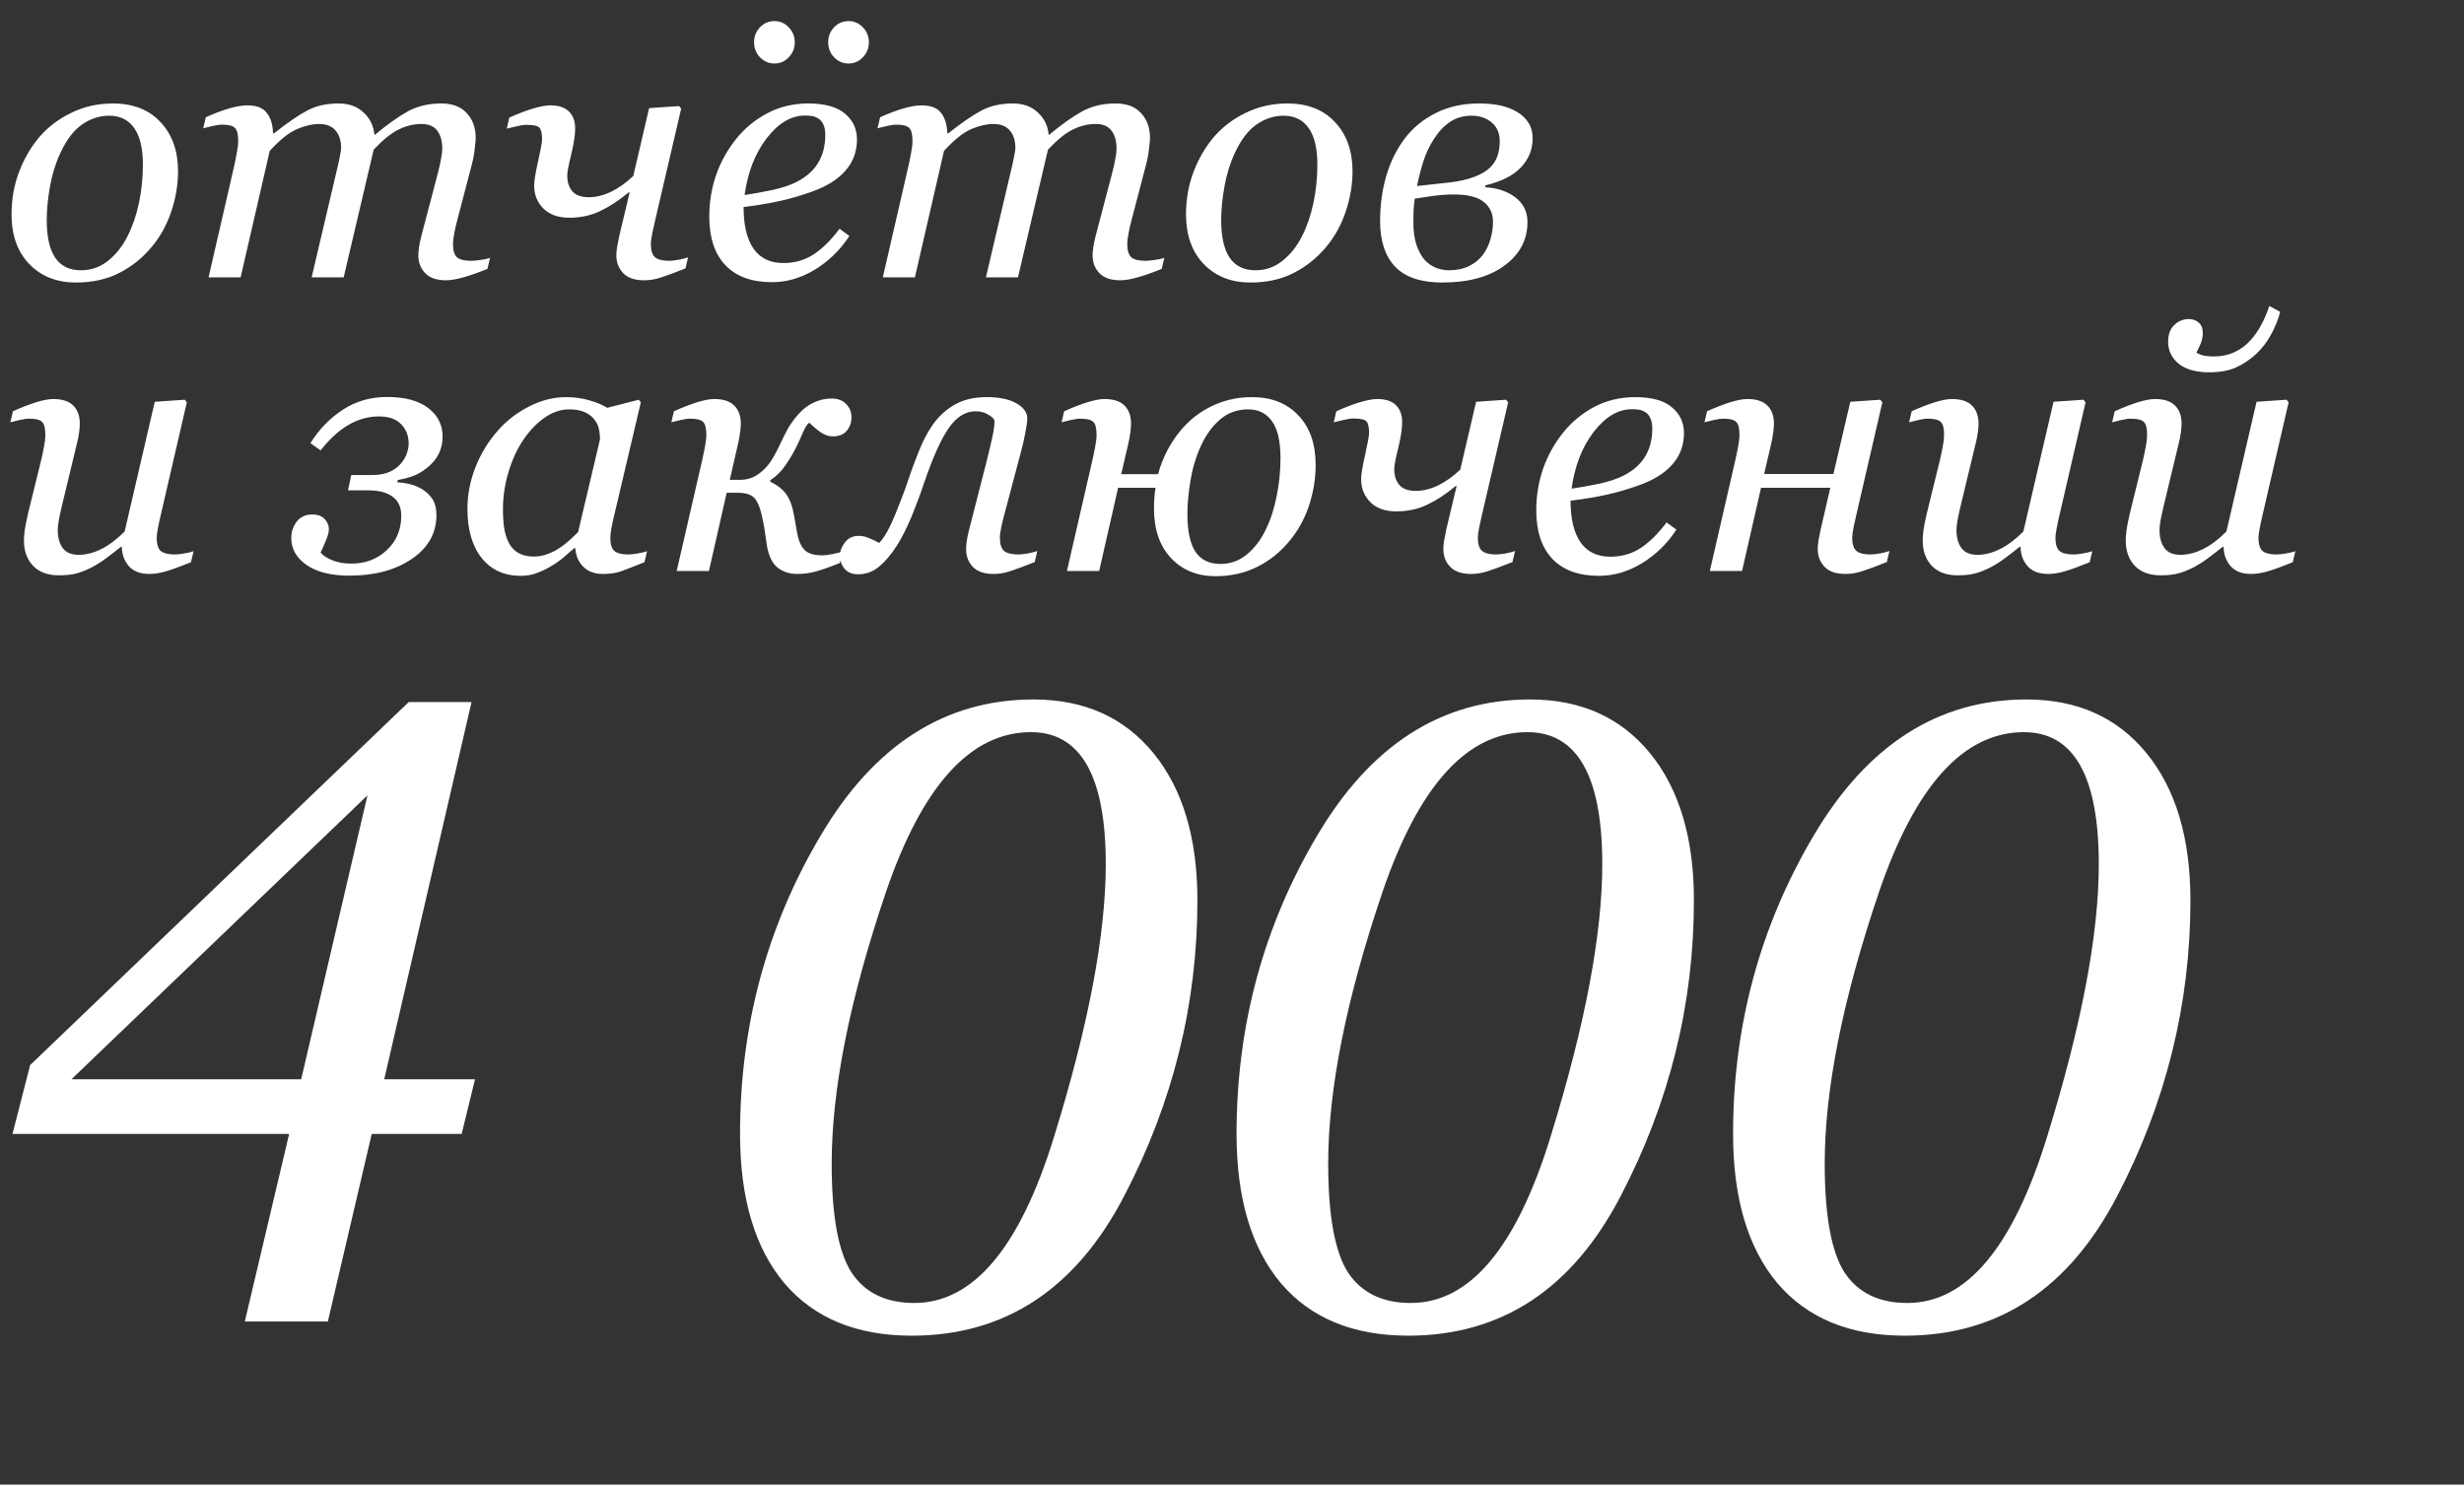
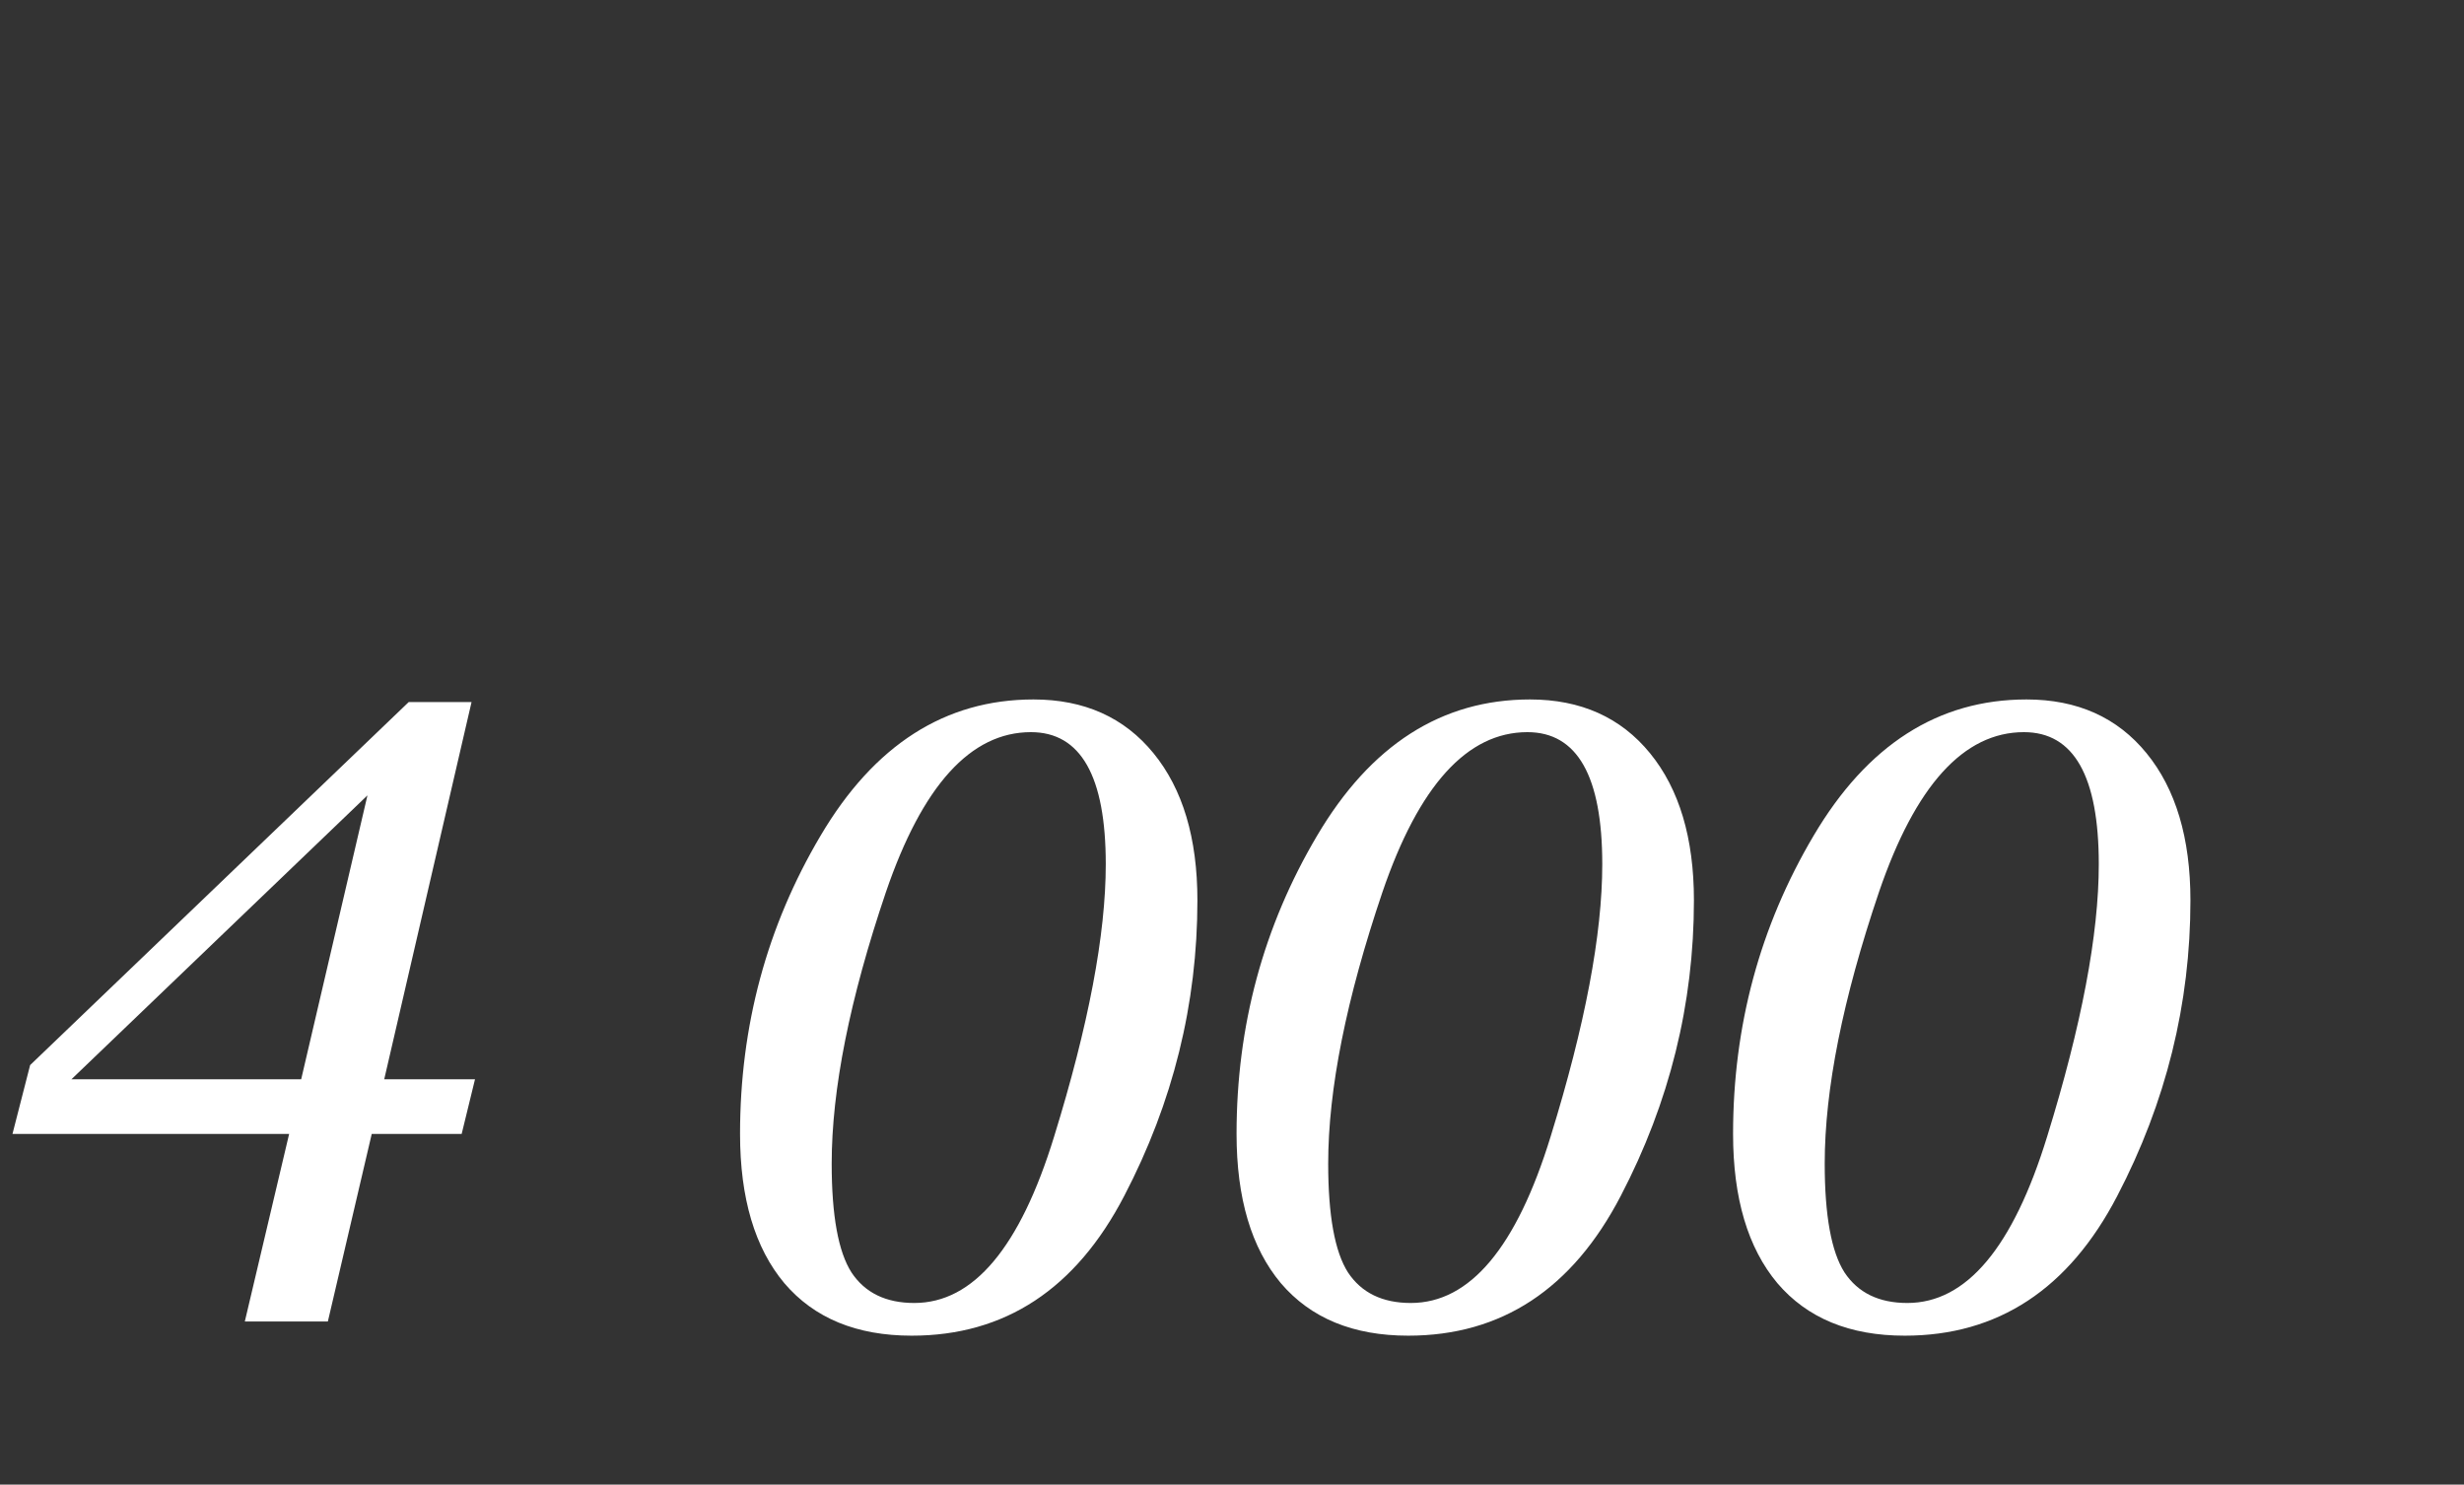
<svg xmlns="http://www.w3.org/2000/svg" width="151" height="91" viewBox="0 0 151 91" fill="none">
  <rect x="0" y="0" width="151" height="91" fill="#333333" stroke="none" />
-   <path d="M10.911 10.493C10.911 11.324 10.771 12.155 10.489 12.986C10.207 13.817 9.799 14.546 9.264 15.173C8.721 15.82 8.066 16.342 7.299 16.736C6.538 17.123 5.655 17.317 4.648 17.317C3.479 17.317 2.528 16.94 1.796 16.187C1.07 15.433 0.708 14.419 0.708 13.145C0.708 12.208 0.863 11.335 1.172 10.525C1.482 9.715 1.898 9.004 2.419 8.391C2.947 7.779 3.598 7.286 4.373 6.913C5.155 6.532 6 6.342 6.908 6.342C8.161 6.342 9.14 6.726 9.844 7.494C10.556 8.254 10.911 9.254 10.911 10.493ZM8.757 10.092C8.757 9.092 8.577 8.342 8.218 7.842C7.866 7.342 7.355 7.092 6.686 7.092C6.102 7.092 5.549 7.272 5.028 7.631C4.514 7.99 4.07 8.574 3.697 9.384C3.408 9.997 3.197 10.68 3.063 11.433C2.929 12.18 2.863 12.87 2.863 13.504C2.863 14.511 3.035 15.275 3.38 15.796C3.732 16.31 4.26 16.567 4.965 16.567C5.591 16.567 6.148 16.37 6.633 15.975C7.119 15.581 7.514 15.081 7.816 14.476C8.119 13.884 8.352 13.208 8.514 12.447C8.676 11.68 8.757 10.895 8.757 10.092ZM30.03 15.806L29.872 16.482C29.224 16.743 28.706 16.922 28.319 17.021C27.931 17.127 27.601 17.18 27.326 17.18C26.762 17.18 26.34 17.035 26.058 16.747C25.777 16.451 25.636 16.088 25.636 15.659C25.636 15.504 25.65 15.335 25.678 15.152C25.706 14.961 25.752 14.74 25.815 14.486L26.851 10.546C26.928 10.243 26.988 9.969 27.03 9.722C27.079 9.476 27.104 9.279 27.104 9.131C27.104 8.659 27.002 8.286 26.798 8.011C26.593 7.736 26.27 7.599 25.826 7.599C25.354 7.599 24.889 7.712 24.432 7.937C23.981 8.155 23.471 8.567 22.9 9.173L21.062 17H19.098L20.756 9.944C20.791 9.789 20.823 9.627 20.851 9.458C20.886 9.282 20.904 9.152 20.904 9.067C20.904 8.61 20.788 8.251 20.555 7.99C20.33 7.729 19.995 7.599 19.552 7.599C19.15 7.599 18.707 7.701 18.221 7.905C17.735 8.103 17.172 8.55 16.531 9.247L14.746 17H12.781L14.355 10.155C14.411 9.909 14.464 9.645 14.513 9.363C14.57 9.081 14.598 8.842 14.598 8.645C14.598 8.236 14.531 7.969 14.397 7.842C14.263 7.708 14.003 7.641 13.615 7.641C13.46 7.641 13.26 7.67 13.013 7.726C12.774 7.782 12.587 7.828 12.454 7.863L12.612 7.187C13.161 6.941 13.647 6.758 14.07 6.638C14.492 6.518 14.855 6.458 15.158 6.458C15.721 6.458 16.119 6.613 16.351 6.923C16.591 7.226 16.717 7.641 16.731 8.17H16.795C17.626 7.515 18.309 7.046 18.844 6.765C19.379 6.483 20.016 6.342 20.756 6.342C21.383 6.342 21.89 6.525 22.277 6.891C22.671 7.251 22.893 7.705 22.942 8.254H22.985C23.738 7.627 24.407 7.152 24.991 6.828C25.583 6.504 26.27 6.342 27.051 6.342C27.727 6.342 28.245 6.539 28.604 6.934C28.97 7.321 29.153 7.832 29.153 8.465C29.153 8.592 29.132 8.817 29.09 9.141C29.055 9.465 28.995 9.786 28.91 10.102L28.023 13.493C27.96 13.719 27.9 13.979 27.843 14.275C27.787 14.563 27.759 14.789 27.759 14.951C27.759 15.352 27.843 15.627 28.012 15.775C28.181 15.916 28.467 15.986 28.868 15.986C29.002 15.986 29.195 15.968 29.449 15.933C29.703 15.898 29.896 15.856 30.03 15.806ZM33.22 8.539C33.22 8.201 33.171 7.969 33.072 7.842C32.973 7.715 32.702 7.652 32.259 7.652C32.104 7.652 31.896 7.684 31.636 7.747C31.382 7.803 31.188 7.849 31.055 7.884L31.213 7.208C31.762 6.962 32.252 6.775 32.681 6.648C33.118 6.522 33.463 6.458 33.716 6.458C34.237 6.458 34.621 6.585 34.868 6.839C35.121 7.085 35.248 7.43 35.248 7.874C35.248 8.275 35.167 8.807 35.005 9.469C34.843 10.131 34.762 10.553 34.762 10.736C34.762 11.159 34.868 11.49 35.079 11.729C35.29 11.969 35.625 12.088 36.082 12.088C36.526 12.088 36.977 11.979 37.434 11.761C37.899 11.536 38.357 11.212 38.808 10.789L39.779 6.627L41.617 6.501L41.744 6.659L40.16 13.461C40.11 13.666 40.05 13.933 39.98 14.264C39.917 14.588 39.885 14.817 39.885 14.951C39.885 15.352 39.973 15.627 40.149 15.775C40.325 15.916 40.614 15.986 41.015 15.986C41.149 15.986 41.339 15.965 41.586 15.923C41.839 15.873 42.033 15.824 42.166 15.775L42.008 16.451C41.374 16.704 40.881 16.887 40.529 17C40.177 17.12 39.822 17.18 39.462 17.18C38.899 17.18 38.477 17.035 38.195 16.747C37.913 16.451 37.772 16.088 37.772 15.659C37.772 15.504 37.786 15.335 37.815 15.152C37.85 14.961 37.896 14.729 37.952 14.454L38.586 11.793H38.522C37.945 12.278 37.367 12.659 36.79 12.933C36.22 13.208 35.586 13.345 34.889 13.345C34.213 13.345 33.685 13.159 33.304 12.786C32.924 12.405 32.734 11.933 32.734 11.37C32.734 11.095 32.815 10.599 32.977 9.881C33.139 9.162 33.22 8.715 33.22 8.539ZM52.518 8.539C52.518 9.286 52.282 9.926 51.81 10.462C51.346 10.997 50.666 11.423 49.772 11.74C49.117 11.979 48.455 12.173 47.786 12.321C47.117 12.469 46.378 12.592 45.568 12.69C45.568 13.803 45.772 14.655 46.18 15.247C46.596 15.831 47.202 16.123 47.997 16.123C48.701 16.123 49.321 15.947 49.856 15.595C50.398 15.243 50.93 14.718 51.451 14.021L52.053 14.465C51.49 15.324 50.786 16.011 49.941 16.525C49.096 17.039 48.219 17.296 47.311 17.296C46.064 17.296 45.11 16.947 44.448 16.25C43.793 15.553 43.466 14.563 43.466 13.282C43.466 12.395 43.603 11.55 43.878 10.747C44.159 9.937 44.568 9.198 45.103 8.529C45.624 7.874 46.261 7.346 47.015 6.944C47.775 6.543 48.613 6.342 49.529 6.342C50.543 6.342 51.293 6.55 51.779 6.965C52.272 7.374 52.518 7.898 52.518 8.539ZM50.575 8.275C50.575 8.001 50.536 7.786 50.458 7.631C50.381 7.469 50.282 7.349 50.163 7.272C50.036 7.187 49.902 7.134 49.761 7.113C49.62 7.092 49.476 7.082 49.328 7.082C48.483 7.082 47.701 7.546 46.983 8.476C46.272 9.405 45.821 10.564 45.631 11.951C46.124 11.881 46.68 11.782 47.3 11.655C47.92 11.521 48.434 11.349 48.842 11.138C49.427 10.835 49.86 10.448 50.141 9.976C50.43 9.497 50.575 8.93 50.575 8.275ZM53.247 2.592C53.247 2.952 53.124 3.258 52.877 3.511C52.638 3.765 52.346 3.892 52.001 3.892C51.655 3.892 51.36 3.765 51.113 3.511C50.874 3.258 50.754 2.952 50.754 2.592C50.754 2.233 50.874 1.927 51.113 1.673C51.36 1.42 51.655 1.293 52.001 1.293C52.346 1.293 52.638 1.42 52.877 1.673C53.124 1.927 53.247 2.233 53.247 2.592ZM48.705 2.592C48.705 2.952 48.582 3.258 48.335 3.511C48.096 3.765 47.803 3.892 47.459 3.892C47.113 3.892 46.818 3.765 46.571 3.511C46.332 3.258 46.212 2.952 46.212 2.592C46.212 2.233 46.332 1.927 46.571 1.673C46.818 1.42 47.113 1.293 47.459 1.293C47.803 1.293 48.096 1.42 48.335 1.673C48.582 1.927 48.705 2.233 48.705 2.592ZM71.352 15.806L71.193 16.482C70.545 16.743 70.028 16.922 69.64 17.021C69.253 17.127 68.922 17.18 68.647 17.18C68.084 17.18 67.662 17.035 67.38 16.747C67.098 16.451 66.957 16.088 66.957 15.659C66.957 15.504 66.971 15.335 67 15.152C67.028 14.961 67.073 14.74 67.137 14.486L68.172 10.546C68.249 10.243 68.309 9.969 68.352 9.722C68.401 9.476 68.426 9.279 68.426 9.131C68.426 8.659 68.323 8.286 68.119 8.011C67.915 7.736 67.591 7.599 67.147 7.599C66.676 7.599 66.211 7.712 65.753 7.937C65.302 8.155 64.792 8.567 64.222 9.173L62.384 17H60.419L62.077 9.944C62.113 9.789 62.144 9.627 62.172 9.458C62.208 9.282 62.225 9.152 62.225 9.067C62.225 8.61 62.109 8.251 61.877 7.99C61.651 7.729 61.317 7.599 60.873 7.599C60.472 7.599 60.028 7.701 59.542 7.905C59.056 8.103 58.493 8.55 57.852 9.247L56.067 17H54.102L55.676 10.155C55.733 9.909 55.785 9.645 55.835 9.363C55.891 9.081 55.919 8.842 55.919 8.645C55.919 8.236 55.852 7.969 55.719 7.842C55.585 7.708 55.324 7.641 54.937 7.641C54.782 7.641 54.581 7.67 54.335 7.726C54.095 7.782 53.909 7.828 53.775 7.863L53.934 7.187C54.483 6.941 54.969 6.758 55.391 6.638C55.814 6.518 56.176 6.458 56.479 6.458C57.042 6.458 57.44 6.613 57.673 6.923C57.912 7.226 58.039 7.641 58.053 8.17H58.116C58.947 7.515 59.63 7.046 60.166 6.765C60.701 6.483 61.338 6.342 62.077 6.342C62.704 6.342 63.211 6.525 63.598 6.891C63.993 7.251 64.215 7.705 64.264 8.254H64.306C65.06 7.627 65.729 7.152 66.313 6.828C66.904 6.504 67.591 6.342 68.373 6.342C69.049 6.342 69.566 6.539 69.925 6.934C70.292 7.321 70.475 7.832 70.475 8.465C70.475 8.592 70.454 8.817 70.411 9.141C70.376 9.465 70.316 9.786 70.232 10.102L69.344 13.493C69.281 13.719 69.221 13.979 69.165 14.275C69.109 14.563 69.081 14.789 69.081 14.951C69.081 15.352 69.165 15.627 69.334 15.775C69.503 15.916 69.788 15.986 70.19 15.986C70.323 15.986 70.517 15.968 70.77 15.933C71.024 15.898 71.218 15.856 71.352 15.806ZM82.886 10.493C82.886 11.324 82.745 12.155 82.463 12.986C82.182 13.817 81.773 14.546 81.238 15.173C80.696 15.82 80.041 16.342 79.273 16.736C78.513 17.123 77.629 17.317 76.622 17.317C75.453 17.317 74.503 16.94 73.77 16.187C73.045 15.433 72.682 14.419 72.682 13.145C72.682 12.208 72.837 11.335 73.147 10.525C73.457 9.715 73.872 9.004 74.394 8.391C74.922 7.779 75.573 7.286 76.348 6.913C77.129 6.532 77.974 6.342 78.883 6.342C80.136 6.342 81.115 6.726 81.819 7.494C82.53 8.254 82.886 9.254 82.886 10.493ZM80.731 10.092C80.731 9.092 80.552 8.342 80.192 7.842C79.84 7.342 79.33 7.092 78.661 7.092C78.076 7.092 77.524 7.272 77.002 7.631C76.489 7.99 76.045 8.574 75.672 9.384C75.383 9.997 75.172 10.68 75.038 11.433C74.904 12.18 74.837 12.87 74.837 13.504C74.837 14.511 75.01 15.275 75.355 15.796C75.707 16.31 76.235 16.567 76.939 16.567C77.566 16.567 78.122 16.37 78.608 15.975C79.094 15.581 79.488 15.081 79.791 14.476C80.094 13.884 80.326 13.208 80.488 12.447C80.65 11.68 80.731 10.895 80.731 10.092ZM93.924 8.486C93.924 9.162 93.685 9.754 93.206 10.261C92.734 10.761 92.009 11.127 91.03 11.36L91.019 11.476C91.78 11.525 92.4 11.736 92.878 12.109C93.364 12.483 93.607 12.983 93.607 13.609C93.607 14.701 93.135 15.592 92.192 16.282C91.255 16.972 89.988 17.317 88.389 17.317C87.079 17.317 86.115 16.993 85.495 16.345C84.882 15.697 84.576 14.768 84.576 13.556C84.576 12.564 84.703 11.638 84.956 10.778C85.21 9.912 85.59 9.145 86.097 8.476C86.59 7.828 87.224 7.31 87.998 6.923C88.773 6.536 89.65 6.342 90.629 6.342C91.107 6.342 91.533 6.381 91.907 6.458C92.287 6.536 92.635 6.666 92.952 6.849C93.255 7.025 93.491 7.247 93.66 7.515C93.836 7.775 93.924 8.099 93.924 8.486ZM91.907 8.655C91.907 8.17 91.745 7.789 91.421 7.515C91.097 7.233 90.685 7.092 90.185 7.092C89.692 7.092 89.255 7.215 88.875 7.462C88.502 7.708 88.171 8.057 87.882 8.508C87.608 8.93 87.389 9.391 87.227 9.891C87.072 10.391 86.942 10.895 86.837 11.402L88.769 11.191C89.396 11.12 89.921 11.004 90.343 10.842C90.766 10.68 91.09 10.49 91.315 10.271C91.533 10.053 91.685 9.814 91.769 9.553C91.861 9.286 91.907 8.986 91.907 8.655ZM91.495 13.599C91.495 13.085 91.305 12.676 90.924 12.373C90.551 12.071 89.935 11.919 89.076 11.919C88.695 11.919 88.266 11.951 87.787 12.014C87.308 12.078 86.946 12.131 86.699 12.173C86.664 12.405 86.639 12.659 86.625 12.933C86.618 13.208 86.615 13.437 86.615 13.62C86.615 14.169 86.678 14.634 86.805 15.014C86.939 15.395 87.104 15.697 87.301 15.923C87.498 16.141 87.727 16.303 87.988 16.409C88.248 16.514 88.512 16.567 88.78 16.567C89.28 16.567 89.706 16.475 90.058 16.292C90.417 16.109 90.702 15.866 90.914 15.563C91.111 15.282 91.255 14.972 91.347 14.634C91.445 14.289 91.495 13.944 91.495 13.599ZM7.468 33.521H7.404C7.081 33.782 6.771 34.021 6.475 34.239C6.179 34.458 5.887 34.641 5.598 34.789C5.26 34.958 4.954 35.078 4.679 35.148C4.405 35.225 4.046 35.264 3.602 35.264C2.926 35.264 2.401 35.07 2.028 34.683C1.655 34.289 1.468 33.775 1.468 33.141C1.468 32.972 1.482 32.771 1.51 32.539C1.539 32.306 1.606 31.961 1.711 31.504L2.535 28.155C2.605 27.846 2.662 27.571 2.704 27.331C2.753 27.092 2.778 26.863 2.778 26.645C2.778 26.25 2.711 25.99 2.577 25.863C2.451 25.729 2.186 25.663 1.785 25.663C1.63 25.663 1.433 25.691 1.194 25.747C0.954 25.803 0.768 25.849 0.634 25.884L0.792 25.208C1.341 24.962 1.824 24.775 2.239 24.648C2.662 24.522 3 24.458 3.253 24.458C3.817 24.458 4.229 24.592 4.489 24.86C4.757 25.12 4.891 25.494 4.891 25.979C4.891 26.106 4.876 26.279 4.848 26.497C4.82 26.715 4.778 26.934 4.722 27.152L3.781 31.06C3.711 31.356 3.651 31.634 3.602 31.895C3.56 32.148 3.539 32.342 3.539 32.475C3.539 32.947 3.641 33.321 3.845 33.595C4.049 33.87 4.373 34.007 4.817 34.007C5.267 34.007 5.729 33.891 6.2 33.658C6.679 33.419 7.158 33.06 7.637 32.581L9.485 24.627L11.323 24.501L11.45 24.659L9.876 31.462C9.806 31.75 9.742 32.042 9.686 32.338C9.63 32.627 9.602 32.831 9.602 32.951C9.602 33.352 9.686 33.627 9.855 33.775C10.031 33.916 10.32 33.986 10.721 33.986C10.855 33.986 11.045 33.965 11.292 33.923C11.538 33.88 11.728 33.835 11.862 33.785L11.704 34.461C11.119 34.701 10.63 34.88 10.235 35C9.848 35.12 9.489 35.18 9.158 35.18C8.588 35.18 8.161 35.014 7.88 34.683C7.605 34.352 7.468 33.965 7.468 33.521ZM27.125 26.772C27.125 27.046 27.076 27.324 26.977 27.606C26.879 27.881 26.724 28.131 26.512 28.356C26.28 28.61 26.002 28.828 25.678 29.011C25.361 29.187 24.928 29.324 24.379 29.423L24.337 29.56C24.604 29.574 24.879 29.616 25.16 29.687C25.442 29.757 25.699 29.87 25.932 30.025C26.178 30.187 26.375 30.388 26.523 30.627C26.671 30.859 26.745 31.173 26.745 31.567C26.745 32.68 26.241 33.578 25.234 34.261C24.227 34.944 22.956 35.285 21.421 35.285C20.309 35.285 19.436 35.07 18.802 34.641C18.168 34.204 17.851 33.648 17.851 32.972C17.851 32.599 17.96 32.268 18.178 31.979C18.404 31.683 18.724 31.535 19.14 31.535C19.478 31.535 19.731 31.631 19.9 31.821C20.069 32.004 20.154 32.208 20.154 32.433C20.154 32.623 20.09 32.863 19.964 33.151C19.844 33.44 19.738 33.68 19.647 33.87C19.78 34.039 20.013 34.194 20.344 34.334C20.675 34.475 21.076 34.546 21.548 34.546C22.393 34.546 23.111 34.271 23.703 33.722C24.294 33.173 24.59 32.468 24.59 31.609C24.59 31.088 24.414 30.701 24.062 30.447C23.717 30.187 23.224 30.057 22.583 30.057H21.326L21.527 29.116H22.837C23.259 29.116 23.618 29.046 23.914 28.905C24.21 28.757 24.435 28.585 24.59 28.388C24.752 28.191 24.868 27.986 24.939 27.775C25.009 27.564 25.044 27.37 25.044 27.194C25.044 26.708 24.889 26.31 24.579 26C24.277 25.684 23.826 25.525 23.227 25.525C22.573 25.525 21.949 25.698 21.358 26.043C20.773 26.381 20.203 26.902 19.647 27.606L19.023 27.162C19.552 26.317 20.214 25.634 21.009 25.113C21.812 24.592 22.713 24.332 23.713 24.332C24.812 24.332 25.653 24.557 26.238 25.008C26.829 25.451 27.125 26.039 27.125 26.772ZM35.258 33.606H35.185C35.03 33.733 34.843 33.894 34.625 34.092C34.413 34.282 34.163 34.465 33.875 34.641C33.6 34.817 33.301 34.968 32.977 35.095C32.653 35.229 32.301 35.296 31.921 35.296C30.9 35.296 30.097 34.93 29.512 34.197C28.935 33.465 28.646 32.465 28.646 31.197C28.646 30.324 28.808 29.476 29.132 28.652C29.456 27.828 29.903 27.088 30.474 26.434C31.016 25.807 31.66 25.303 32.407 24.923C33.153 24.536 33.921 24.342 34.709 24.342C35.209 24.342 35.684 24.409 36.135 24.543C36.593 24.677 36.952 24.828 37.213 24.997L39.146 24.501L39.272 24.659L37.667 31.472C37.611 31.69 37.551 31.958 37.487 32.275C37.431 32.585 37.403 32.813 37.403 32.961C37.403 33.363 37.487 33.634 37.656 33.775C37.825 33.916 38.11 33.986 38.512 33.986C38.646 33.986 38.836 33.965 39.082 33.923C39.329 33.88 39.519 33.835 39.653 33.785L39.494 34.461C38.86 34.715 38.389 34.898 38.079 35.011C37.769 35.123 37.392 35.18 36.949 35.18C36.441 35.18 36.04 35.032 35.744 34.736C35.449 34.44 35.287 34.063 35.258 33.606ZM36.769 26.93C36.769 26.698 36.744 26.476 36.695 26.265C36.646 26.053 36.544 25.856 36.389 25.673C36.248 25.497 36.054 25.356 35.808 25.251C35.561 25.145 35.252 25.092 34.878 25.092C34.364 25.092 33.864 25.261 33.378 25.599C32.892 25.937 32.456 26.391 32.069 26.962C31.702 27.497 31.403 28.145 31.171 28.905C30.938 29.666 30.822 30.437 30.822 31.218C30.822 31.648 30.847 32.028 30.896 32.359C30.945 32.69 31.04 32.993 31.181 33.268C31.315 33.535 31.509 33.743 31.762 33.891C32.016 34.039 32.336 34.113 32.723 34.113C33.118 34.113 33.53 34.004 33.959 33.785C34.396 33.56 34.885 33.169 35.428 32.613L36.769 26.93ZM52.18 25.589C52.18 25.905 52.081 26.18 51.884 26.413C51.687 26.638 51.402 26.75 51.029 26.75C50.81 26.75 50.581 26.677 50.342 26.529C50.11 26.374 49.86 26.166 49.592 25.905C49.465 25.997 49.332 26.208 49.191 26.539C49.057 26.863 48.92 27.162 48.779 27.437C48.617 27.768 48.406 28.124 48.145 28.504C47.892 28.884 47.578 29.194 47.205 29.433V29.529C47.649 29.74 47.976 29.997 48.187 30.3C48.406 30.602 48.564 31.039 48.663 31.609C48.677 31.701 48.705 31.856 48.747 32.074C48.789 32.292 48.825 32.493 48.853 32.676C48.923 33.099 49.064 33.433 49.275 33.68C49.494 33.919 49.856 34.039 50.363 34.039C50.553 34.039 50.782 34.011 51.05 33.954C51.317 33.898 51.511 33.849 51.631 33.806L51.462 34.514C50.743 34.796 50.222 34.975 49.898 35.053C49.582 35.137 49.226 35.18 48.832 35.18C48.381 35.18 47.987 35.049 47.649 34.789C47.318 34.521 47.099 34.063 46.994 33.416C46.959 33.204 46.923 32.965 46.888 32.697C46.853 32.43 46.814 32.197 46.772 32C46.638 31.282 46.469 30.803 46.265 30.564C46.068 30.324 45.719 30.204 45.219 30.204C45.219 30.204 45.117 30.204 44.913 30.204C44.716 30.204 44.589 30.204 44.533 30.204L43.445 35H41.469L43.043 28.155C43.093 27.93 43.145 27.673 43.202 27.384C43.258 27.088 43.286 26.842 43.286 26.645C43.286 26.25 43.219 25.99 43.086 25.863C42.959 25.729 42.695 25.663 42.293 25.663C42.138 25.663 41.941 25.691 41.702 25.747C41.462 25.803 41.276 25.849 41.142 25.884L41.3 25.208C41.85 24.962 42.332 24.775 42.748 24.648C43.17 24.522 43.508 24.458 43.761 24.458C44.325 24.458 44.737 24.592 44.997 24.86C45.265 25.12 45.399 25.494 45.399 25.979C45.399 26.092 45.385 26.265 45.356 26.497C45.328 26.722 45.283 26.972 45.219 27.247L44.723 29.412H45.356C45.589 29.412 45.814 29.374 46.032 29.296C46.258 29.212 46.476 29.078 46.687 28.895C46.934 28.683 47.138 28.444 47.3 28.177C47.469 27.909 47.635 27.599 47.797 27.247C47.951 26.909 48.11 26.592 48.272 26.296C48.434 26 48.663 25.687 48.958 25.356C49.233 25.053 49.539 24.825 49.877 24.67C50.222 24.508 50.589 24.427 50.976 24.427C51.335 24.427 51.624 24.536 51.842 24.754C52.067 24.965 52.18 25.244 52.18 25.589ZM63.408 34.451C62.775 34.704 62.285 34.887 61.94 35C61.595 35.12 61.243 35.18 60.884 35.18C60.32 35.18 59.898 35.035 59.616 34.746C59.342 34.451 59.204 34.088 59.204 33.658C59.204 33.504 59.218 33.335 59.246 33.151C59.275 32.961 59.321 32.74 59.384 32.486L60.44 28.367C60.609 27.691 60.736 27.155 60.82 26.761C60.905 26.367 60.947 26.053 60.947 25.821C60.947 25.701 60.827 25.571 60.588 25.43C60.356 25.282 60.092 25.208 59.796 25.208C59.169 25.208 58.616 25.553 58.137 26.244C57.659 26.927 57.148 28.071 56.606 29.676C56.395 30.31 56.148 30.968 55.867 31.652C55.585 32.335 55.289 32.923 54.979 33.416C54.627 33.972 54.261 34.408 53.881 34.725C53.5 35.042 53.071 35.201 52.592 35.201C52.233 35.201 51.958 35.092 51.768 34.873C51.571 34.648 51.472 34.377 51.472 34.06C51.472 33.785 51.574 33.514 51.779 33.247C51.983 32.979 52.268 32.845 52.634 32.845C52.824 32.845 53.022 32.887 53.226 32.972C53.43 33.049 53.648 33.151 53.881 33.278C54.191 32.961 54.518 32.38 54.863 31.535C55.208 30.683 55.458 30.021 55.613 29.55C55.796 28.993 56.018 28.388 56.278 27.733C56.539 27.071 56.831 26.508 57.155 26.043C57.514 25.529 57.961 25.117 58.497 24.807C59.039 24.497 59.697 24.342 60.472 24.342C61.239 24.342 61.845 24.469 62.289 24.722C62.732 24.976 62.954 25.282 62.954 25.641C62.954 25.839 62.912 26.145 62.827 26.56C62.75 26.976 62.662 27.36 62.563 27.712L61.56 31.493C61.496 31.718 61.433 31.979 61.37 32.275C61.306 32.563 61.275 32.789 61.275 32.951C61.275 33.352 61.363 33.627 61.539 33.775C61.722 33.916 62.014 33.986 62.415 33.986C62.549 33.986 62.739 33.965 62.986 33.923C63.239 33.873 63.433 33.824 63.567 33.775L63.408 34.451ZM80.626 28.493C80.626 29.345 80.488 30.183 80.214 31.007C79.939 31.824 79.538 32.546 79.01 33.173C78.46 33.842 77.805 34.366 77.045 34.746C76.284 35.127 75.432 35.317 74.489 35.317C73.369 35.317 72.461 34.947 71.763 34.208C71.066 33.468 70.718 32.447 70.718 31.145C70.718 30.919 70.725 30.715 70.739 30.532C70.753 30.349 70.778 30.138 70.813 29.898H68.521L67.359 35H65.383L66.957 28.155C67.007 27.93 67.059 27.673 67.116 27.384C67.172 27.088 67.2 26.842 67.2 26.645C67.2 26.25 67.133 25.99 67 25.863C66.873 25.729 66.609 25.663 66.207 25.663C66.052 25.663 65.855 25.691 65.616 25.747C65.376 25.803 65.19 25.849 65.056 25.884L65.215 25.208C65.764 24.962 66.246 24.775 66.662 24.648C67.084 24.522 67.422 24.458 67.676 24.458C68.239 24.458 68.651 24.592 68.912 24.86C69.179 25.12 69.313 25.494 69.313 25.979C69.313 26.092 69.299 26.265 69.271 26.497C69.242 26.722 69.197 26.972 69.133 27.247L68.711 29.064H70.971C71.154 28.388 71.422 27.765 71.774 27.194C72.126 26.617 72.545 26.117 73.031 25.694C73.524 25.272 74.084 24.941 74.71 24.701C75.337 24.462 76.01 24.342 76.728 24.342C77.918 24.342 78.865 24.715 79.569 25.462C80.273 26.201 80.626 27.212 80.626 28.493ZM78.471 28.092C78.471 27.057 78.298 26.3 77.953 25.821C77.608 25.335 77.122 25.092 76.496 25.092C75.82 25.092 75.239 25.303 74.753 25.726C74.274 26.141 73.879 26.694 73.57 27.384C73.274 28.046 73.066 28.754 72.946 29.507C72.827 30.254 72.767 30.919 72.767 31.504C72.767 32.553 72.932 33.328 73.263 33.828C73.601 34.321 74.112 34.567 74.795 34.567C75.408 34.567 75.95 34.37 76.422 33.975C76.893 33.581 77.274 33.081 77.562 32.475C77.865 31.856 78.091 31.166 78.238 30.405C78.393 29.645 78.471 28.874 78.471 28.092ZM83.9 26.539C83.9 26.201 83.851 25.969 83.752 25.842C83.654 25.715 83.382 25.652 82.939 25.652C82.784 25.652 82.576 25.684 82.316 25.747C82.062 25.803 81.868 25.849 81.735 25.884L81.893 25.208C82.442 24.962 82.932 24.775 83.361 24.648C83.798 24.522 84.143 24.458 84.397 24.458C84.918 24.458 85.301 24.585 85.548 24.839C85.801 25.085 85.928 25.43 85.928 25.874C85.928 26.275 85.847 26.807 85.685 27.469C85.523 28.131 85.442 28.553 85.442 28.736C85.442 29.159 85.548 29.49 85.759 29.729C85.97 29.969 86.305 30.088 86.763 30.088C87.206 30.088 87.657 29.979 88.115 29.761C88.579 29.535 89.037 29.212 89.488 28.789L90.46 24.627L92.297 24.501L92.424 24.659L90.84 31.462C90.79 31.666 90.731 31.933 90.66 32.264C90.597 32.588 90.565 32.817 90.565 32.951C90.565 33.352 90.653 33.627 90.829 33.775C91.005 33.916 91.294 33.986 91.695 33.986C91.829 33.986 92.019 33.965 92.266 33.923C92.519 33.873 92.713 33.824 92.847 33.775L92.688 34.451C92.055 34.704 91.561 34.887 91.21 35C90.857 35.12 90.502 35.18 90.143 35.18C89.579 35.18 89.157 35.035 88.875 34.746C88.593 34.451 88.453 34.088 88.453 33.658C88.453 33.504 88.467 33.335 88.495 33.151C88.53 32.961 88.576 32.729 88.632 32.454L89.266 29.793H89.203C88.625 30.278 88.048 30.659 87.47 30.933C86.9 31.208 86.266 31.345 85.569 31.345C84.893 31.345 84.365 31.159 83.984 30.785C83.604 30.405 83.414 29.933 83.414 29.37C83.414 29.095 83.495 28.599 83.657 27.881C83.819 27.162 83.9 26.715 83.9 26.539ZM103.198 26.539C103.198 27.286 102.962 27.927 102.49 28.462C102.026 28.997 101.346 29.423 100.452 29.74C99.797 29.979 99.135 30.173 98.466 30.321C97.797 30.469 97.058 30.592 96.248 30.69C96.248 31.803 96.452 32.655 96.861 33.247C97.276 33.831 97.882 34.123 98.677 34.123C99.382 34.123 100.001 33.947 100.536 33.595C101.079 33.243 101.61 32.718 102.131 32.021L102.733 32.465C102.17 33.324 101.466 34.011 100.621 34.525C99.776 35.039 98.899 35.296 97.991 35.296C96.744 35.296 95.79 34.947 95.128 34.25C94.473 33.553 94.146 32.563 94.146 31.282C94.146 30.395 94.283 29.55 94.558 28.747C94.84 27.937 95.248 27.198 95.783 26.529C96.304 25.874 96.942 25.346 97.695 24.944C98.456 24.543 99.293 24.342 100.209 24.342C101.223 24.342 101.973 24.55 102.459 24.965C102.952 25.374 103.198 25.898 103.198 26.539ZM101.255 26.275C101.255 26 101.216 25.786 101.138 25.631C101.061 25.469 100.962 25.349 100.843 25.272C100.716 25.187 100.582 25.134 100.441 25.113C100.3 25.092 100.156 25.082 100.008 25.082C99.163 25.082 98.382 25.546 97.663 26.476C96.952 27.405 96.501 28.564 96.311 29.951C96.804 29.881 97.361 29.782 97.98 29.655C98.6 29.521 99.114 29.349 99.522 29.138C100.107 28.835 100.54 28.448 100.822 27.976C101.11 27.497 101.255 26.93 101.255 26.275ZM108.11 29.053H112.356L113.391 24.627L115.229 24.501L115.356 24.659L113.782 31.462C113.733 31.666 113.673 31.933 113.603 32.264C113.539 32.588 113.507 32.817 113.507 32.951C113.507 33.352 113.595 33.627 113.772 33.775C113.948 33.916 114.236 33.986 114.638 33.986C114.771 33.986 114.962 33.965 115.208 33.923C115.462 33.873 115.655 33.824 115.789 33.775L115.631 34.451C114.997 34.704 114.504 34.887 114.152 35C113.8 35.12 113.444 35.18 113.085 35.18C112.522 35.18 112.099 35.035 111.817 34.746C111.536 34.451 111.395 34.088 111.395 33.658C111.395 33.504 111.409 33.335 111.437 33.151C111.472 32.961 111.518 32.729 111.574 32.454L112.166 29.898H107.92L106.758 35H104.783L106.356 28.155C106.406 27.93 106.459 27.673 106.515 27.384C106.571 27.088 106.599 26.842 106.599 26.645C106.599 26.25 106.532 25.99 106.399 25.863C106.272 25.729 106.008 25.663 105.606 25.663C105.452 25.663 105.254 25.691 105.015 25.747C104.776 25.803 104.589 25.849 104.455 25.884L104.614 25.208C105.163 24.962 105.645 24.775 106.061 24.648C106.483 24.522 106.821 24.458 107.075 24.458C107.638 24.458 108.05 24.592 108.311 24.86C108.578 25.12 108.712 25.494 108.712 25.979C108.712 26.092 108.698 26.265 108.67 26.497C108.642 26.722 108.596 26.972 108.532 27.247L108.11 29.053ZM123.827 33.521H123.764C123.44 33.782 123.13 34.021 122.834 34.239C122.539 34.458 122.246 34.641 121.958 34.789C121.62 34.958 121.313 35.078 121.039 35.148C120.764 35.225 120.405 35.264 119.961 35.264C119.285 35.264 118.761 35.07 118.387 34.683C118.014 34.289 117.828 33.775 117.828 33.141C117.828 32.972 117.842 32.771 117.87 32.539C117.898 32.306 117.965 31.961 118.071 31.504L118.894 28.155C118.965 27.846 119.021 27.571 119.063 27.331C119.113 27.092 119.137 26.863 119.137 26.645C119.137 26.25 119.07 25.99 118.937 25.863C118.81 25.729 118.546 25.663 118.144 25.663C117.99 25.663 117.792 25.691 117.553 25.747C117.314 25.803 117.127 25.849 116.993 25.884L117.152 25.208C117.701 24.962 118.183 24.775 118.599 24.648C119.021 24.522 119.359 24.458 119.613 24.458C120.176 24.458 120.588 24.592 120.849 24.86C121.116 25.12 121.25 25.494 121.25 25.979C121.25 26.106 121.236 26.279 121.208 26.497C121.18 26.715 121.137 26.934 121.081 27.152L120.141 31.06C120.07 31.356 120.011 31.634 119.961 31.895C119.919 32.148 119.898 32.342 119.898 32.475C119.898 32.947 120 33.321 120.204 33.595C120.408 33.87 120.732 34.007 121.176 34.007C121.627 34.007 122.088 33.891 122.56 33.658C123.039 33.419 123.517 33.06 123.996 32.581L125.845 24.627L127.683 24.501L127.809 24.659L126.236 31.462C126.165 31.75 126.102 32.042 126.045 32.338C125.989 32.627 125.961 32.831 125.961 32.951C125.961 33.352 126.045 33.627 126.214 33.775C126.39 33.916 126.679 33.986 127.081 33.986C127.214 33.986 127.405 33.965 127.651 33.923C127.897 33.88 128.088 33.835 128.221 33.785L128.063 34.461C127.478 34.701 126.989 34.88 126.595 35C126.207 35.12 125.848 35.18 125.517 35.18C124.947 35.18 124.521 35.014 124.239 34.683C123.965 34.352 123.827 33.965 123.827 33.521ZM136.27 33.521H136.207C135.883 33.782 135.573 34.021 135.277 34.239C134.982 34.458 134.689 34.641 134.401 34.789C134.063 34.958 133.756 35.078 133.482 35.148C133.207 35.225 132.848 35.264 132.404 35.264C131.728 35.264 131.204 35.07 130.83 34.683C130.457 34.289 130.271 33.775 130.271 33.141C130.271 32.972 130.285 32.771 130.313 32.539C130.341 32.306 130.408 31.961 130.513 31.504L131.337 28.155C131.408 27.846 131.464 27.571 131.506 27.331C131.556 27.092 131.58 26.863 131.58 26.645C131.58 26.25 131.513 25.99 131.38 25.863C131.253 25.729 130.989 25.663 130.587 25.663C130.433 25.663 130.235 25.691 129.996 25.747C129.756 25.803 129.57 25.849 129.436 25.884L129.595 25.208C130.144 24.962 130.626 24.775 131.042 24.648C131.464 24.522 131.802 24.458 132.056 24.458C132.619 24.458 133.031 24.592 133.291 24.86C133.559 25.12 133.693 25.494 133.693 25.979C133.693 26.106 133.679 26.279 133.651 26.497C133.622 26.715 133.58 26.934 133.524 27.152L132.584 31.06C132.513 31.356 132.454 31.634 132.404 31.895C132.362 32.148 132.341 32.342 132.341 32.475C132.341 32.947 132.443 33.321 132.647 33.595C132.851 33.87 133.175 34.007 133.619 34.007C134.07 34.007 134.531 33.891 135.003 33.658C135.482 33.419 135.96 33.06 136.439 32.581L138.288 24.627L140.126 24.501L140.252 24.659L138.679 31.462C138.608 31.75 138.545 32.042 138.488 32.338C138.432 32.627 138.404 32.831 138.404 32.951C138.404 33.352 138.488 33.627 138.657 33.775C138.833 33.916 139.122 33.986 139.524 33.986C139.657 33.986 139.847 33.965 140.094 33.923C140.34 33.88 140.531 33.835 140.664 33.785L140.506 34.461C139.921 34.701 139.432 34.88 139.038 35C138.65 35.12 138.291 35.18 137.96 35.18C137.39 35.18 136.964 35.014 136.682 34.683C136.408 34.352 136.27 33.965 136.27 33.521ZM137.907 20.867C138.175 20.571 138.4 20.247 138.583 19.895C138.774 19.536 138.936 19.156 139.069 18.755L139.735 19.114C139.608 19.599 139.418 20.071 139.164 20.529C138.918 20.98 138.612 21.374 138.245 21.712C137.858 22.064 137.443 22.339 136.999 22.536C136.555 22.726 136.02 22.821 135.393 22.821C134.577 22.821 133.95 22.645 133.513 22.293C133.084 21.941 132.869 21.49 132.869 20.941C132.869 20.504 132.992 20.166 133.239 19.927C133.492 19.68 133.791 19.557 134.137 19.557C134.383 19.557 134.587 19.631 134.749 19.779C134.911 19.92 134.992 20.128 134.992 20.402C134.992 20.642 134.946 20.867 134.855 21.078C134.763 21.29 134.679 21.469 134.601 21.617C134.763 21.709 134.929 21.772 135.098 21.807C135.274 21.835 135.46 21.849 135.658 21.849C136.122 21.849 136.541 21.765 136.915 21.596C137.295 21.42 137.626 21.177 137.907 20.867Z" fill="white" />
  <path d="M28.292 69.504H22.781L20.092 81H15.003L17.719 69.504H0.765L1.846 65.285L25.049 43.031H28.898L23.546 66.155H29.109L28.292 69.504ZM4.377 66.155H18.457L22.518 48.753L4.377 66.155ZM55.872 81.87C52.497 81.87 49.895 80.798 48.067 78.653C46.257 76.491 45.352 73.441 45.352 69.504C45.352 62.877 46.995 56.786 50.282 51.231C53.569 45.659 57.92 42.873 63.334 42.873C66.445 42.873 68.897 43.972 70.69 46.169C72.483 48.366 73.38 51.372 73.38 55.187C73.38 61.532 71.886 67.57 68.897 73.301C65.927 79.014 61.585 81.87 55.872 81.87ZM67.764 52.972C67.764 47.575 66.234 44.877 63.176 44.877C59.484 44.877 56.523 48.147 54.29 54.685C52.075 61.225 50.968 66.77 50.968 71.323C50.968 74.505 51.372 76.728 52.181 77.994C53.007 79.242 54.29 79.866 56.03 79.866C59.651 79.866 62.508 76.465 64.6 69.662C66.709 62.842 67.764 57.278 67.764 52.972ZM86.3 81.87C82.925 81.87 80.323 80.798 78.495 78.653C76.685 76.491 75.779 73.441 75.779 69.504C75.779 62.877 77.423 56.786 80.71 51.231C83.997 45.659 88.348 42.873 93.762 42.873C96.873 42.873 99.325 43.972 101.118 46.169C102.911 48.366 103.808 51.372 103.808 55.187C103.808 61.532 102.313 67.57 99.325 73.301C96.355 79.014 92.013 81.87 86.3 81.87ZM98.191 52.972C98.191 47.575 96.662 44.877 93.603 44.877C89.912 44.877 86.95 48.147 84.718 54.685C82.503 61.225 81.395 66.77 81.395 71.323C81.395 74.505 81.8 76.728 82.608 77.994C83.435 79.242 84.718 79.866 86.458 79.866C90.079 79.866 92.936 76.465 95.027 69.662C97.137 62.842 98.191 57.278 98.191 52.972ZM116.728 81.87C113.353 81.87 110.751 80.798 108.923 78.653C107.112 76.491 106.207 73.441 106.207 69.504C106.207 62.877 107.851 56.786 111.138 51.231C114.425 45.659 118.775 42.873 124.189 42.873C127.301 42.873 129.753 43.972 131.546 46.169C133.339 48.366 134.235 51.372 134.235 55.187C134.235 61.532 132.741 67.57 129.753 73.301C126.782 79.014 122.44 81.87 116.728 81.87ZM128.619 52.972C128.619 47.575 127.09 44.877 124.031 44.877C120.34 44.877 117.378 48.147 115.146 54.685C112.931 61.225 111.823 66.77 111.823 71.323C111.823 74.505 112.228 76.728 113.036 77.994C113.862 79.242 115.146 79.866 116.886 79.866C120.507 79.866 123.363 76.465 125.455 69.662C127.564 62.842 128.619 57.278 128.619 52.972Z" fill="white" />
</svg>